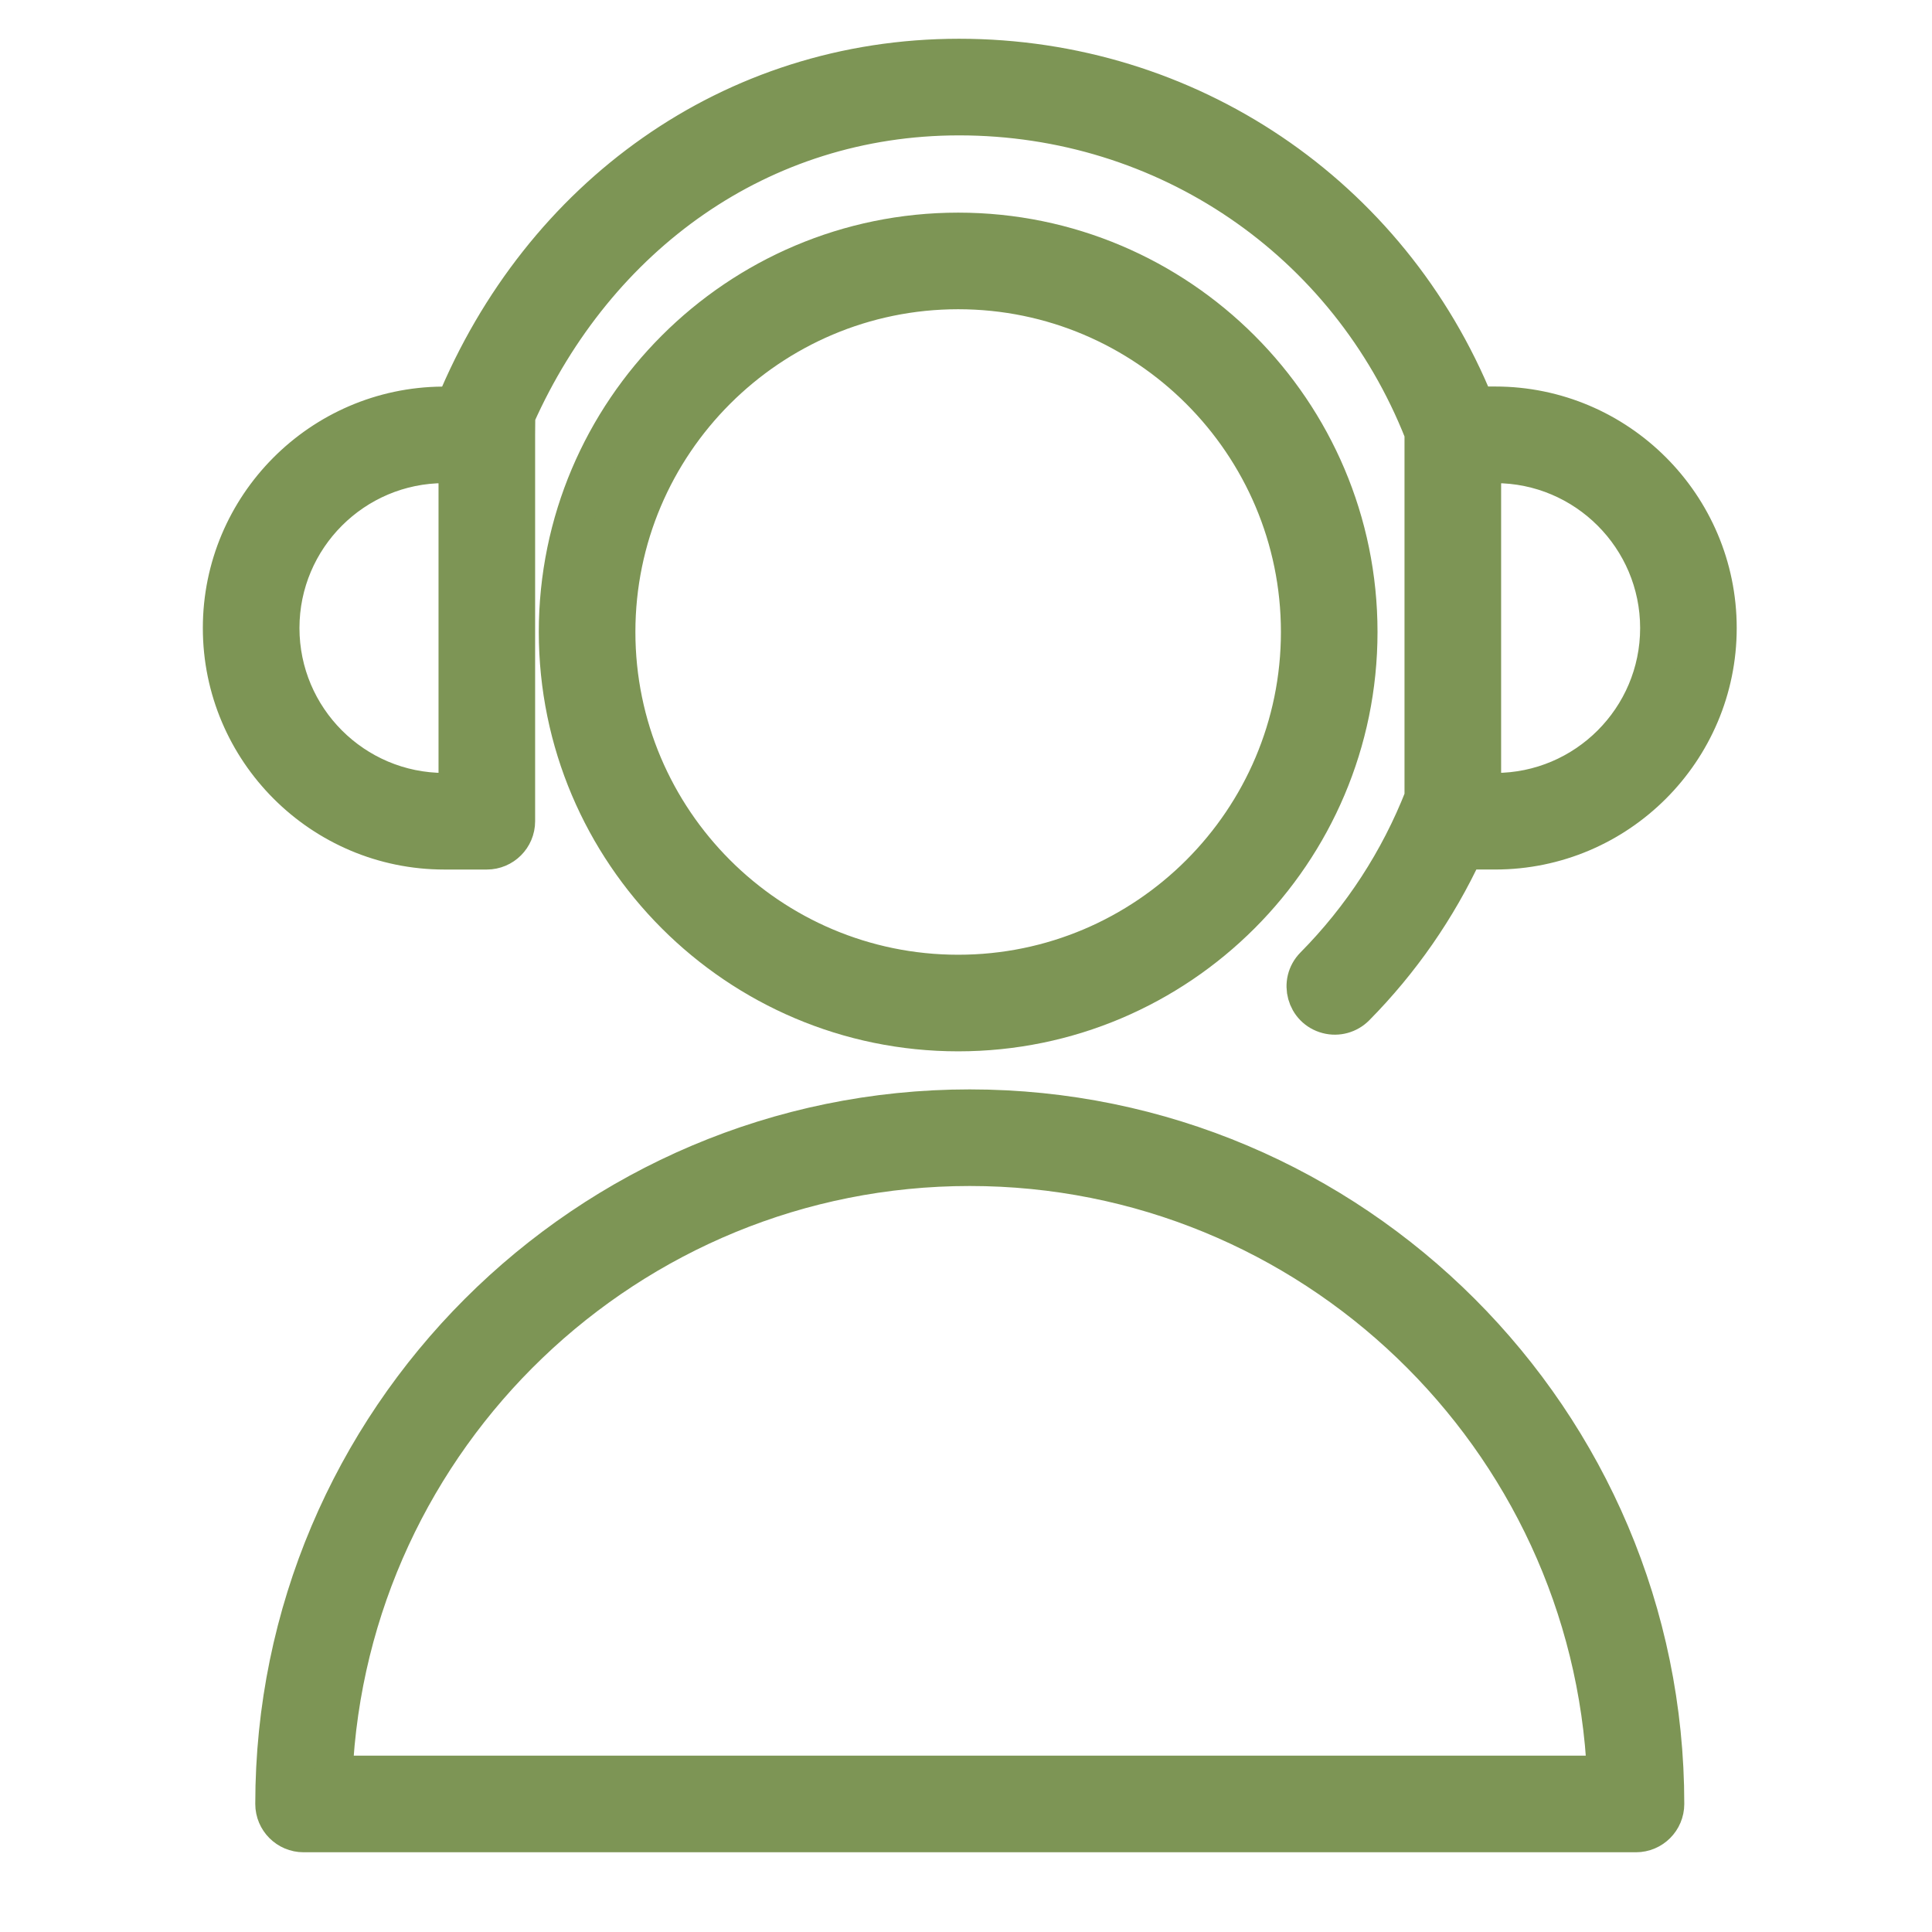
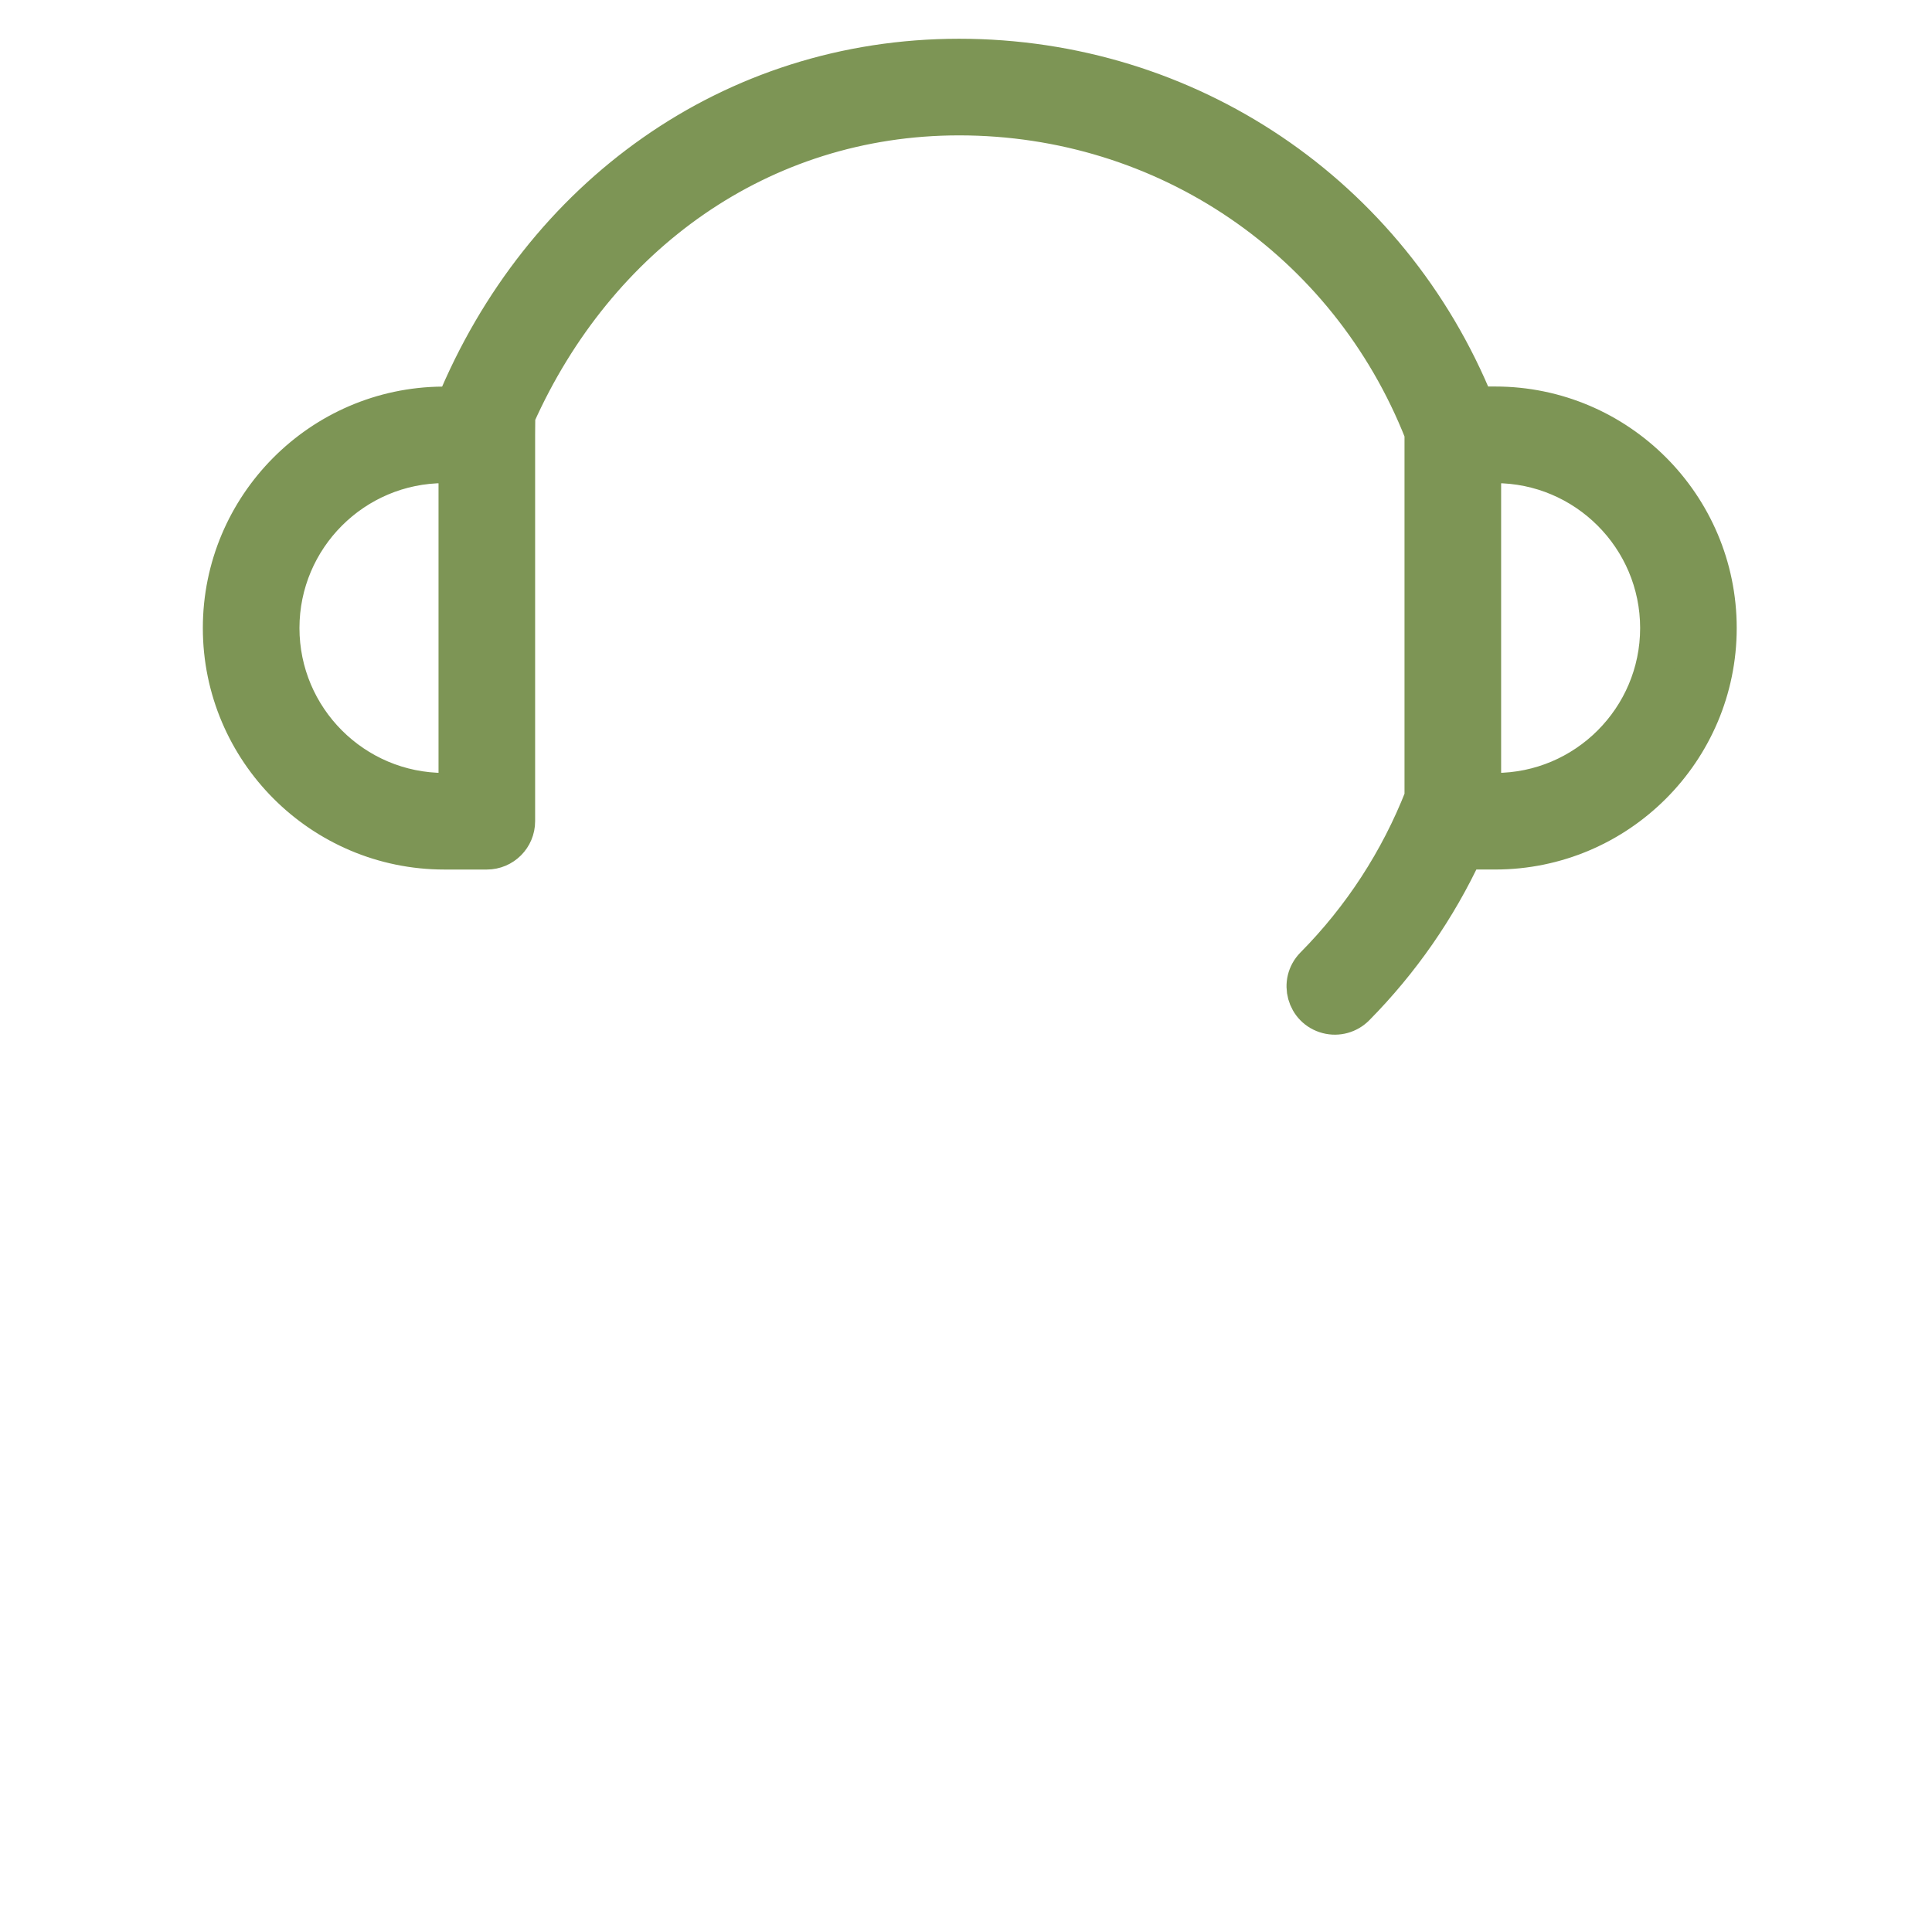
<svg xmlns="http://www.w3.org/2000/svg" viewBox="1949.997 2449.994 100 100" width="100" height="100" data-guides="{&quot;vertical&quot;:[],&quot;horizontal&quot;:[]}">
-   <path fill="#7d9555" stroke="#7d9555" fill-opacity="1" stroke-width="2" stroke-opacity="1" color="rgb(51, 51, 51)" fill-rule="evenodd" font-size-adjust="none" id="tSvgadc4d9c566" title="Path 14" d="M 2000.19 2507.381 C 1980.35 2507.381 1964.21 2523.525 1964.21 2543.367C 1964.21 2544.195 1964.882 2544.867 1965.71 2544.867C 1988.698 2544.867 2011.687 2544.867 2034.675 2544.867C 2035.503 2544.867 2036.175 2544.195 2036.175 2543.367C 2036.175 2523.525 2020.032 2507.381 2000.19 2507.381ZM 1967.243 2541.867 C 1968.03 2524.372 1982.507 2510.381 2000.19 2510.381C 2017.875 2510.381 2032.354 2524.372 2033.141 2541.867C 2011.175 2541.867 1989.209 2541.867 1967.243 2541.867ZM 1999.593 2462 C 1988.175 2462 1978.885 2471.288 1978.885 2482.704C 1978.885 2494.122 1988.175 2503.411 1999.593 2503.411C 2011.009 2503.411 2020.297 2494.122 2020.297 2482.704C 2020.297 2471.288 2011.009 2462 1999.593 2462ZM 1999.593 2500.411 C 1989.829 2500.411 1981.885 2492.468 1981.885 2482.704C 1981.885 2472.942 1989.829 2465 1999.593 2465C 2009.355 2465 2017.297 2472.942 2017.297 2482.704C 2017.297 2492.468 2009.355 2500.411 1999.593 2500.411Z" />
  <path fill="#7d9555" stroke="#7d9555" fill-opacity="1" stroke-width="2" stroke-opacity="1" color="rgb(51, 51, 51)" fill-rule="evenodd" font-size-adjust="none" id="tSvg955f49e99" title="Path 15" d="M 1972.996 2494.001 C 1973.729 2494.001 1974.462 2494.001 1975.195 2494.001C 1976.023 2494.001 1976.695 2493.329 1976.695 2492.501C 1976.695 2485.834 1976.695 2479.168 1976.695 2472.501C 1976.695 2471.997 1976.704 2471.883 1976.704 2471.505C 1980.867 2462.189 1989.345 2456.001 1999.639 2456.001C 2010.326 2456.001 2019.763 2462.424 2023.682 2472.362C 2023.688 2472.377 2023.698 2472.39 2023.704 2472.404C 2023.702 2472.436 2023.694 2472.467 2023.694 2472.5C 2023.694 2478.757 2023.694 2485.015 2023.694 2491.272C 2022.416 2494.535 2020.486 2497.503 2018.021 2499.995C 2017.21 2500.817 2017.592 2502.209 2018.709 2502.5C 2019.228 2502.636 2019.779 2502.484 2020.156 2502.103C 2022.485 2499.747 2024.388 2497.005 2025.782 2494C 2026.318 2494 2026.853 2494 2027.389 2494C 2033.73 2494 2038.889 2488.842 2038.889 2482.501C 2038.889 2476.159 2033.73 2471 2027.389 2471C 2027.045 2471 2026.702 2471 2026.358 2471C 2021.921 2460.058 2011.469 2453 1999.638 2453C 1987.86 2453 1978.011 2460.164 1973.538 2471.016C 1973.538 2471.016 1973.014 2471.01 1972.91 2471.004C 1966.609 2471.05 1961.496 2476.188 1961.496 2482.501C 1961.497 2488.843 1966.655 2494.001 1972.996 2494.001ZM 2026.695 2474.001 C 2026.927 2474.001 2027.158 2474.001 2027.39 2474.001C 2032.077 2474.001 2035.89 2477.814 2035.89 2482.502C 2035.89 2487.189 2032.077 2491.001 2027.39 2491.001C 2027.158 2491.001 2026.927 2491.001 2026.695 2491.001C 2026.695 2485.334 2026.695 2479.668 2026.695 2474.001ZM 1972.996 2474.001 C 1973.229 2474.001 1973.462 2474.001 1973.695 2474.001C 1973.695 2479.668 1973.695 2485.334 1973.695 2491.001C 1973.462 2491.001 1973.229 2491.001 1972.996 2491.001C 1968.309 2491.001 1964.497 2487.189 1964.497 2482.502C 1964.497 2477.815 1968.31 2474.001 1972.996 2474.001Z" />
  <defs />
</svg>